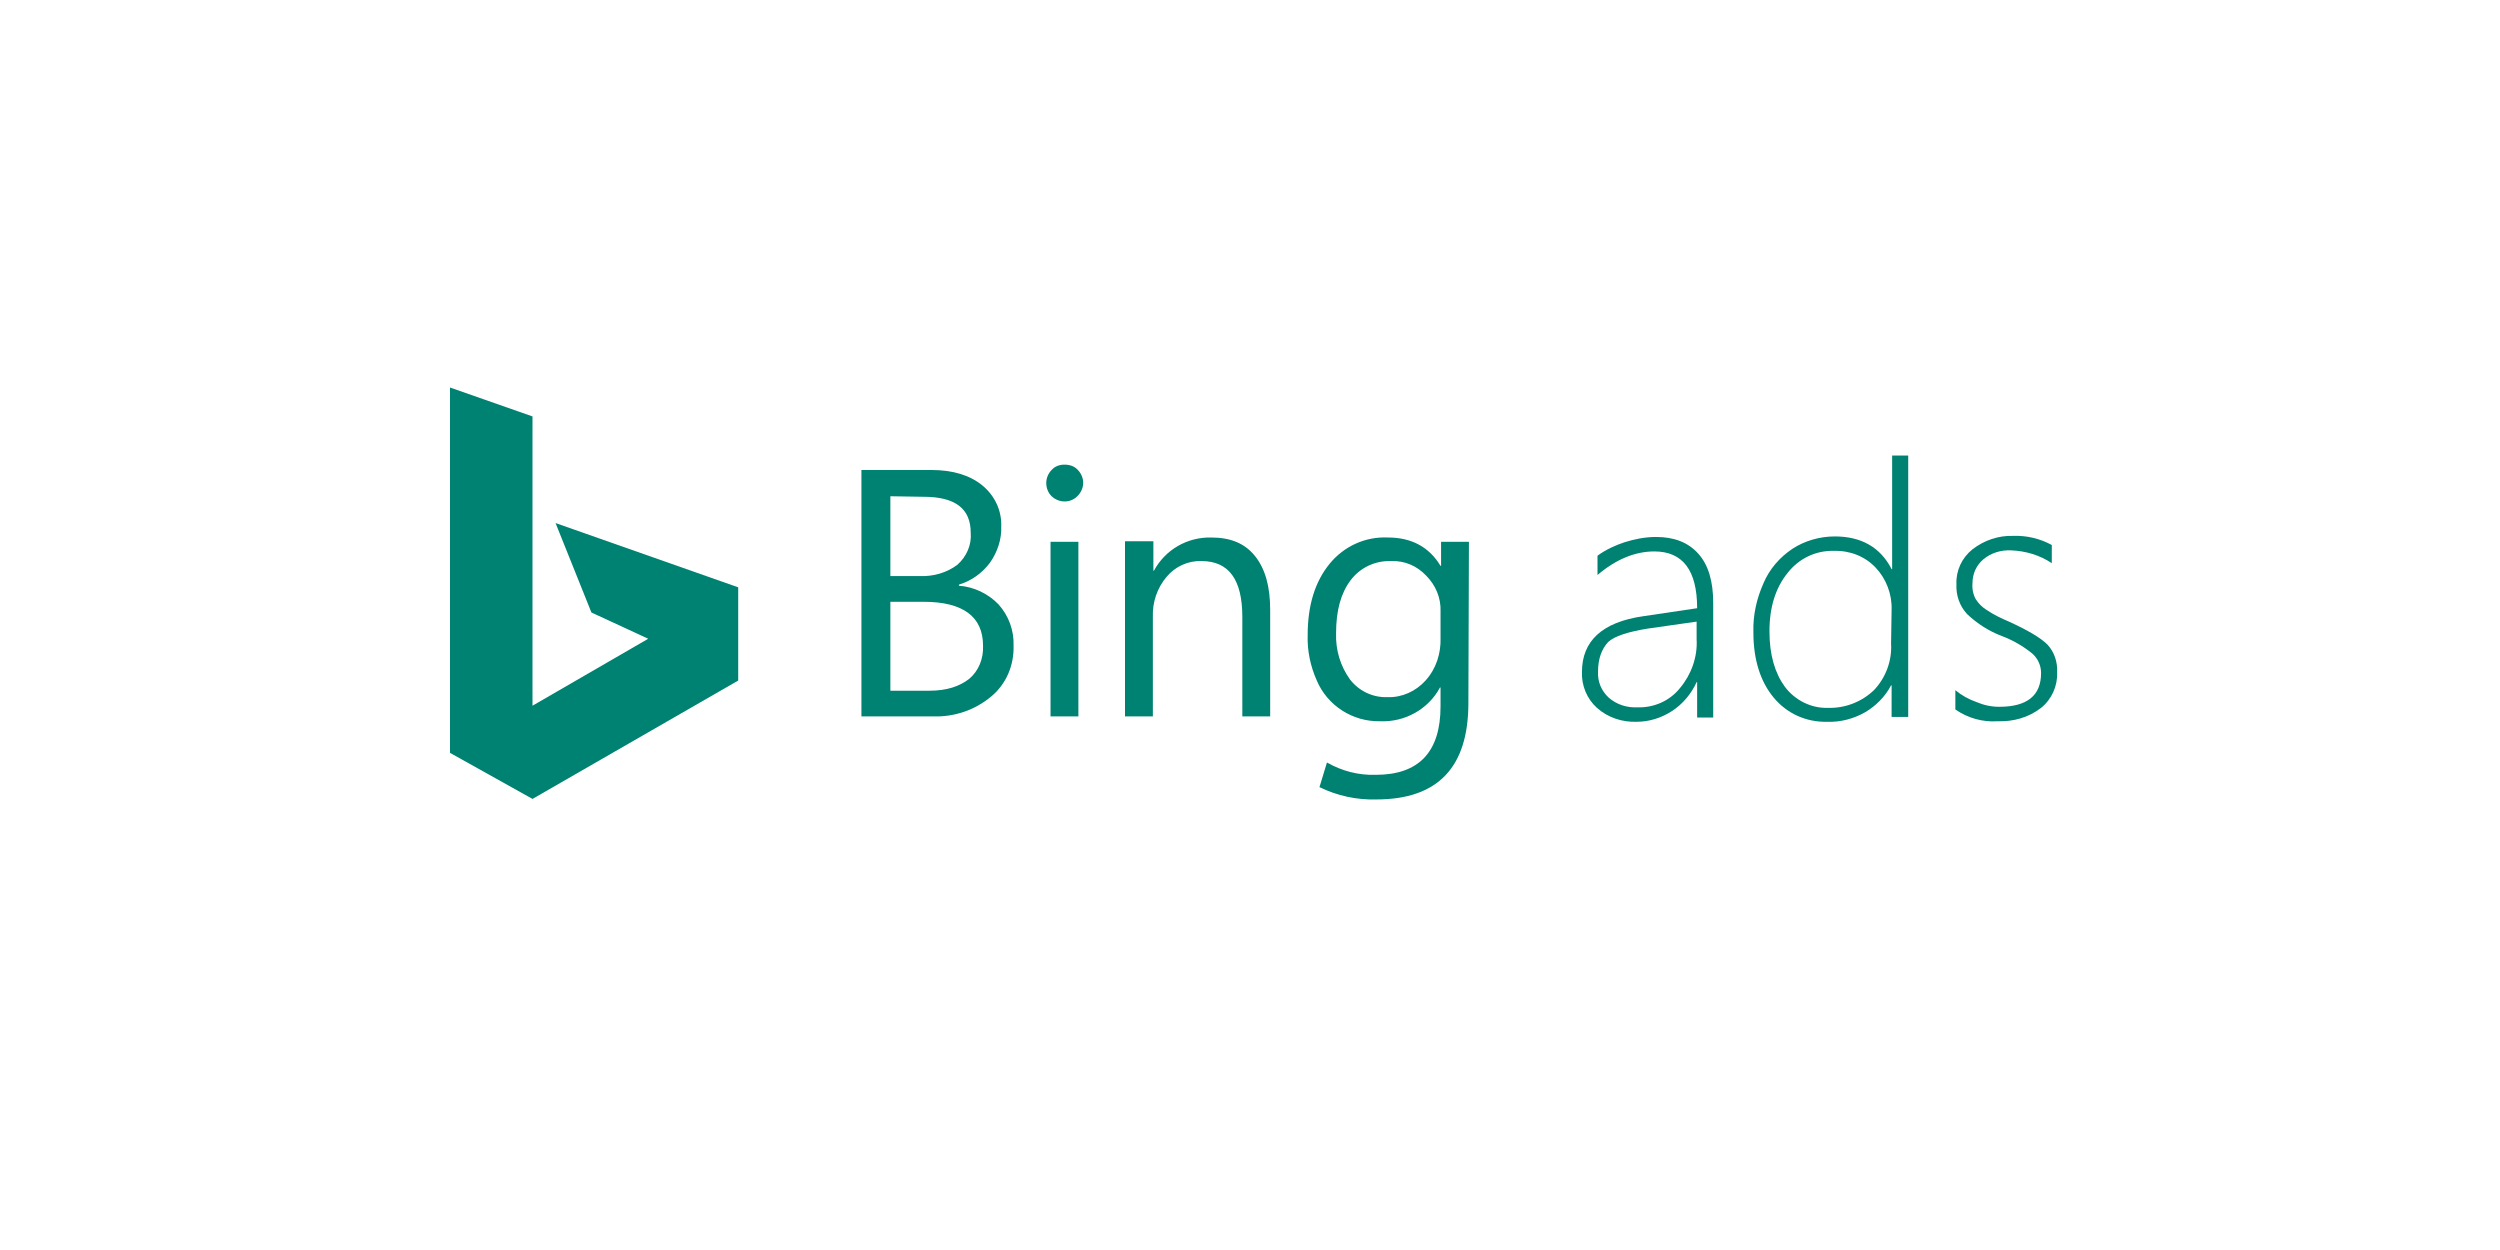
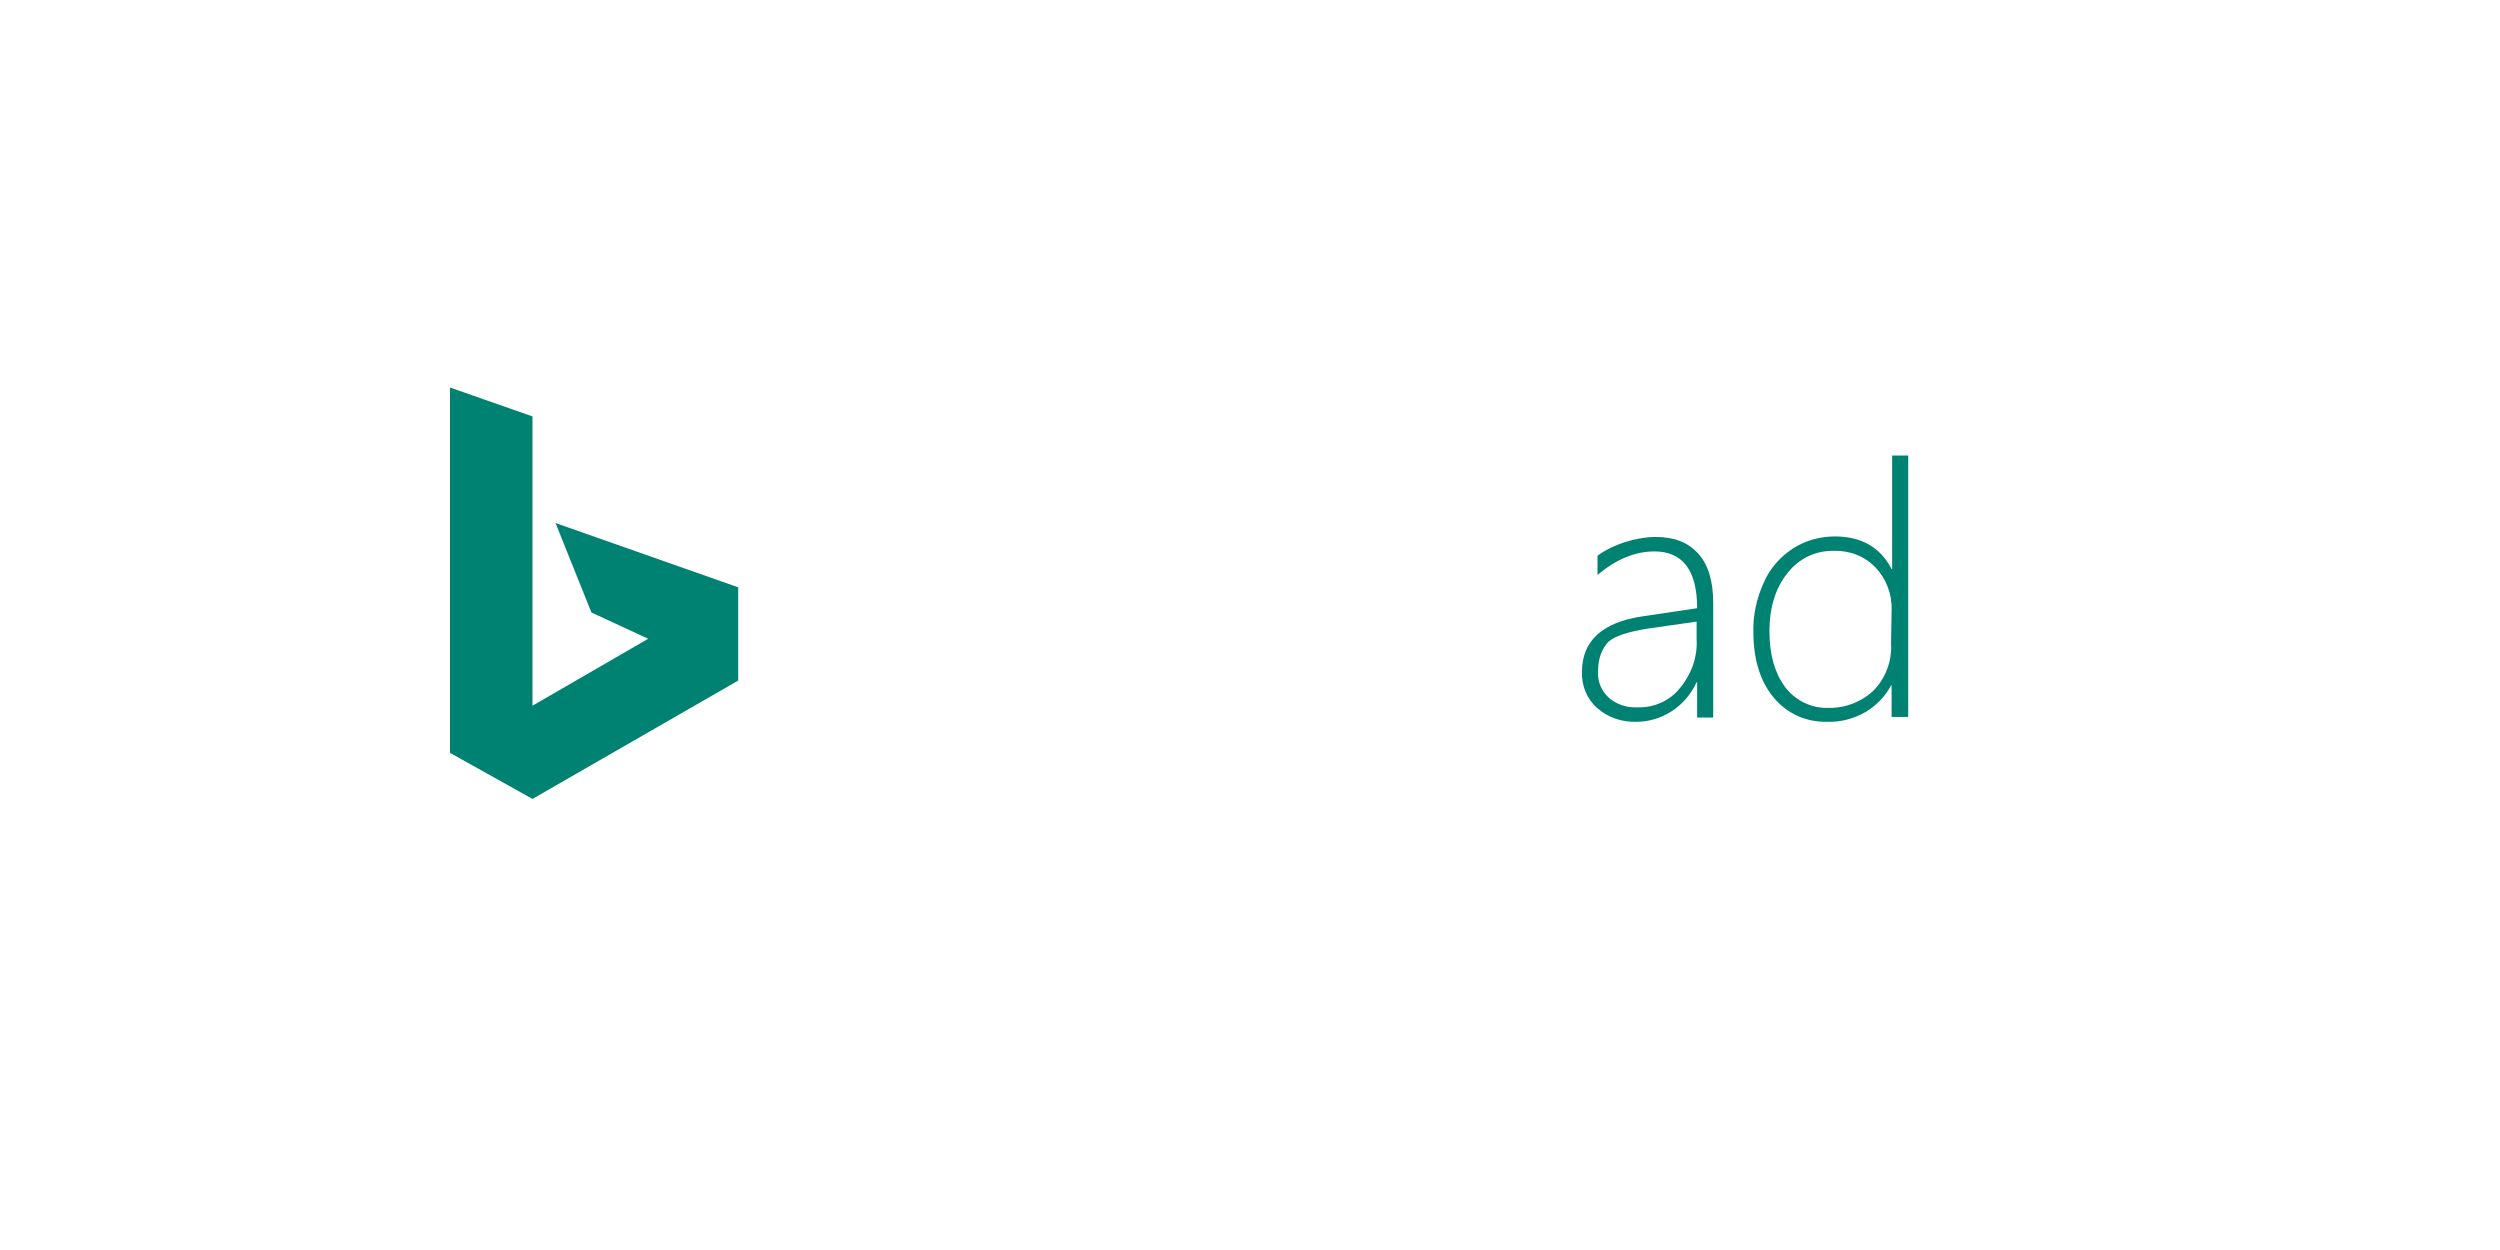
<svg xmlns="http://www.w3.org/2000/svg" width="200" height="100" viewBox="0 0 200 100" fill="none">
  <rect width="200" height="100" fill="white" />
-   <path d="M68.914 57.357V37.6H74.529C76.243 37.6 77.614 38.029 78.6 38.843C79.586 39.657 80.143 40.857 80.1 42.1C80.143 43.129 79.8 44.157 79.2 45.014C78.557 45.871 77.7 46.471 76.714 46.771V46.857C77.914 46.943 79.071 47.5 79.886 48.357C80.7 49.257 81.129 50.457 81.086 51.657C81.129 53.243 80.486 54.743 79.286 55.728C78 56.8 76.371 57.357 74.7 57.314H68.914V57.357ZM71.229 39.7V46.086H73.586C74.657 46.129 75.729 45.828 76.586 45.186C77.314 44.543 77.743 43.6 77.657 42.614C77.657 40.686 76.414 39.743 73.886 39.743L71.229 39.7ZM71.229 48.143V55.257H74.357C75.729 55.257 76.757 54.914 77.529 54.314C78.3 53.671 78.686 52.686 78.643 51.657C78.643 49.343 77.057 48.143 73.886 48.143H71.229ZM86.657 38.629C86.657 38.243 86.486 37.857 86.229 37.6C85.971 37.3 85.586 37.171 85.157 37.171C84.771 37.171 84.386 37.3 84.129 37.6C83.871 37.857 83.7 38.243 83.7 38.629C83.7 39.014 83.829 39.4 84.129 39.7C84.729 40.257 85.629 40.257 86.186 39.7C86.486 39.4 86.657 39.014 86.657 38.629ZM86.271 43.343H84.043V57.314H86.271V43.343ZM101.614 48.786C101.614 46.943 101.229 45.529 100.414 44.5C99.6 43.471 98.443 43 96.9 43C94.971 42.957 93.214 43.986 92.314 45.657H92.271V43.3H90V57.314H92.229V49.343C92.186 48.186 92.571 47.029 93.343 46.129C94.029 45.314 95.057 44.843 96.129 44.886C98.314 44.886 99.386 46.386 99.386 49.343V57.314H101.614V48.786ZM117.471 56.243C117.471 61.386 115.029 63.957 110.1 63.957C108.514 64 106.971 63.657 105.557 62.971L106.157 61C107.357 61.686 108.686 62.029 110.057 61.986C113.529 61.986 115.243 60.143 115.243 56.5V55H115.2C114.257 56.757 112.371 57.786 110.4 57.7C108.214 57.743 106.2 56.457 105.343 54.443C104.829 53.286 104.571 52.043 104.614 50.8C104.614 48.4 105.214 46.514 106.371 45.1C107.529 43.686 109.243 42.914 111.043 43C112.929 43 114.343 43.771 115.243 45.271H115.286V43.343H117.514L117.471 56.243ZM115.243 51.014V48.914C115.286 47.843 114.857 46.814 114.086 46.043C113.357 45.271 112.371 44.843 111.3 44.886C110.014 44.843 108.814 45.4 108.043 46.428C107.271 47.457 106.886 48.828 106.886 50.671C106.843 52 107.229 53.286 108 54.357C108.729 55.3 109.843 55.814 111 55.771C112.157 55.814 113.271 55.3 114.043 54.443C114.9 53.5 115.286 52.257 115.243 51.014Z" fill="#008272" />
  <path d="M44.443 41.843L47.314 49L51.857 51.1L42.6 56.457V33.314L36 31V60.229L42.6 63.914L59.057 54.443V46.986L44.443 41.843Z" fill="#008272" />
  <path d="M135.771 57.4V54.571H135.729C135.3 55.514 134.614 56.329 133.757 56.886C132.9 57.443 131.914 57.743 130.929 57.743C129.771 57.786 128.614 57.4 127.757 56.629C126.943 55.9 126.514 54.829 126.557 53.757C126.557 51.271 128.186 49.771 131.443 49.3L135.771 48.657C135.771 45.614 134.614 44.114 132.343 44.114C130.8 44.114 129.257 44.757 127.8 46V44.457C128.443 43.986 129.171 43.643 129.943 43.386C130.757 43.129 131.614 42.957 132.471 42.957C133.929 42.957 135.043 43.386 135.857 44.286C136.671 45.186 137.057 46.514 137.057 48.229V57.4H135.771V57.4V57.4ZM127.843 53.714C127.8 54.529 128.1 55.257 128.7 55.814C129.343 56.371 130.157 56.629 131.014 56.586C132.3 56.629 133.586 56.071 134.4 55.043C135.3 53.971 135.814 52.557 135.729 51.143V49.729L131.829 50.286C130.243 50.543 129.171 50.886 128.657 51.357C128.143 51.914 127.843 52.686 127.843 53.714Z" fill="#008272" />
  <path d="M151.328 57.4V54.829H151.286C150.814 55.729 150.086 56.457 149.229 56.971C148.329 57.486 147.257 57.786 146.186 57.743C144.514 57.786 142.971 57.1 141.9 55.814C140.829 54.529 140.271 52.771 140.271 50.586C140.229 49.214 140.529 47.886 141.086 46.643C141.557 45.529 142.371 44.586 143.4 43.9C144.386 43.257 145.586 42.914 146.786 42.914C148.886 42.914 150.428 43.771 151.328 45.529H151.371V36.443H152.657V57.357H151.328V57.4ZM151.328 48.786C151.371 47.543 150.9 46.3 150.043 45.4C149.186 44.5 147.986 44.029 146.7 44.071C145.286 44.029 143.914 44.671 143.014 45.829C142.071 46.986 141.557 48.529 141.557 50.5C141.557 52.386 141.986 53.843 142.8 54.957C143.614 56.029 144.9 56.671 146.229 56.629C147.6 56.671 148.928 56.157 149.914 55.214C150.857 54.229 151.371 52.857 151.286 51.486L151.328 48.786Z" fill="#008272" />
-   <path d="M156.428 56.757V55.214C156.943 55.643 157.5 55.943 158.1 56.157C158.7 56.414 159.3 56.543 159.943 56.543C162.171 56.543 163.286 55.643 163.286 53.843C163.286 53.243 163.028 52.686 162.6 52.3C161.871 51.7 161.057 51.229 160.157 50.886C159.128 50.5 158.186 49.9 157.371 49.129C156.771 48.486 156.471 47.629 156.514 46.729C156.471 45.657 156.943 44.629 157.8 43.943C158.743 43.214 159.9 42.829 161.057 42.871C162.128 42.829 163.2 43.086 164.143 43.6V45.057C163.2 44.414 162.043 44.071 160.886 44.029C160.071 43.986 159.257 44.243 158.657 44.757C158.1 45.229 157.8 45.914 157.8 46.643C157.757 47.071 157.843 47.543 158.057 47.929C158.271 48.271 158.571 48.571 158.914 48.786C159.471 49.171 160.114 49.471 160.714 49.729C162.214 50.414 163.243 51.014 163.8 51.571C164.357 52.171 164.614 52.986 164.571 53.8C164.614 54.871 164.143 55.943 163.286 56.629C162.3 57.4 161.057 57.743 159.814 57.7C158.614 57.786 157.414 57.443 156.428 56.757Z" fill="#008272" />
</svg>